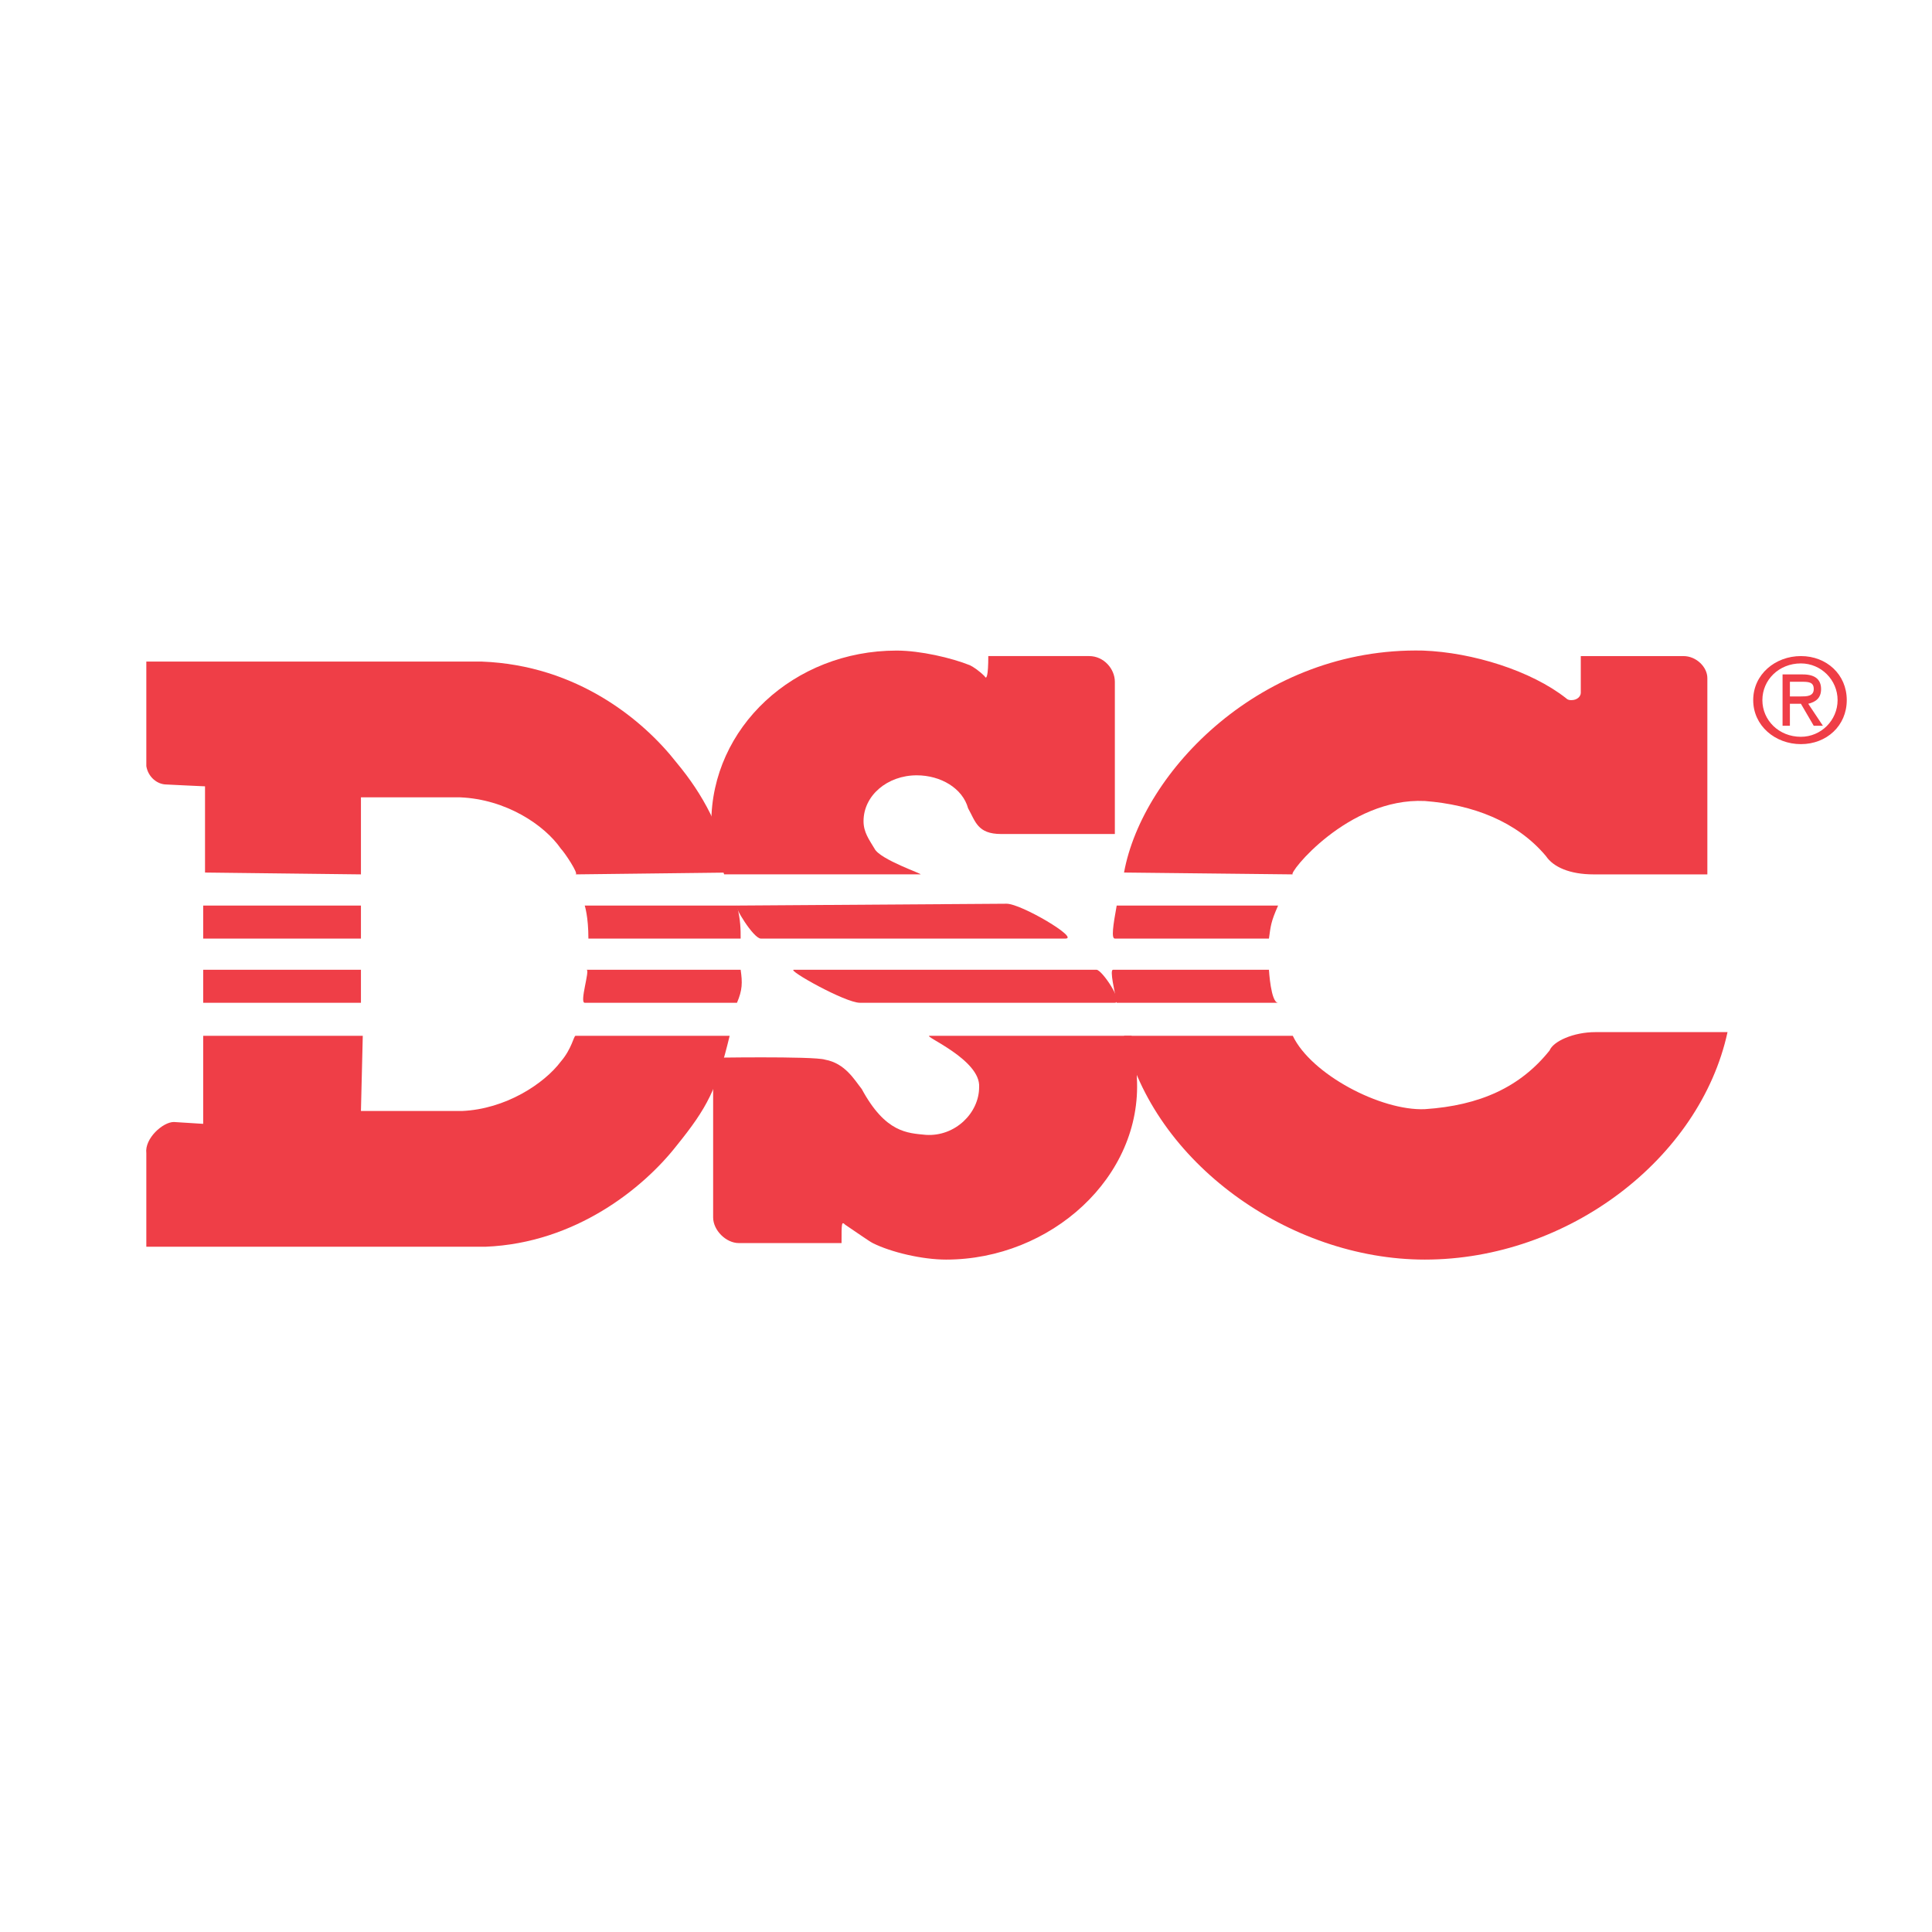
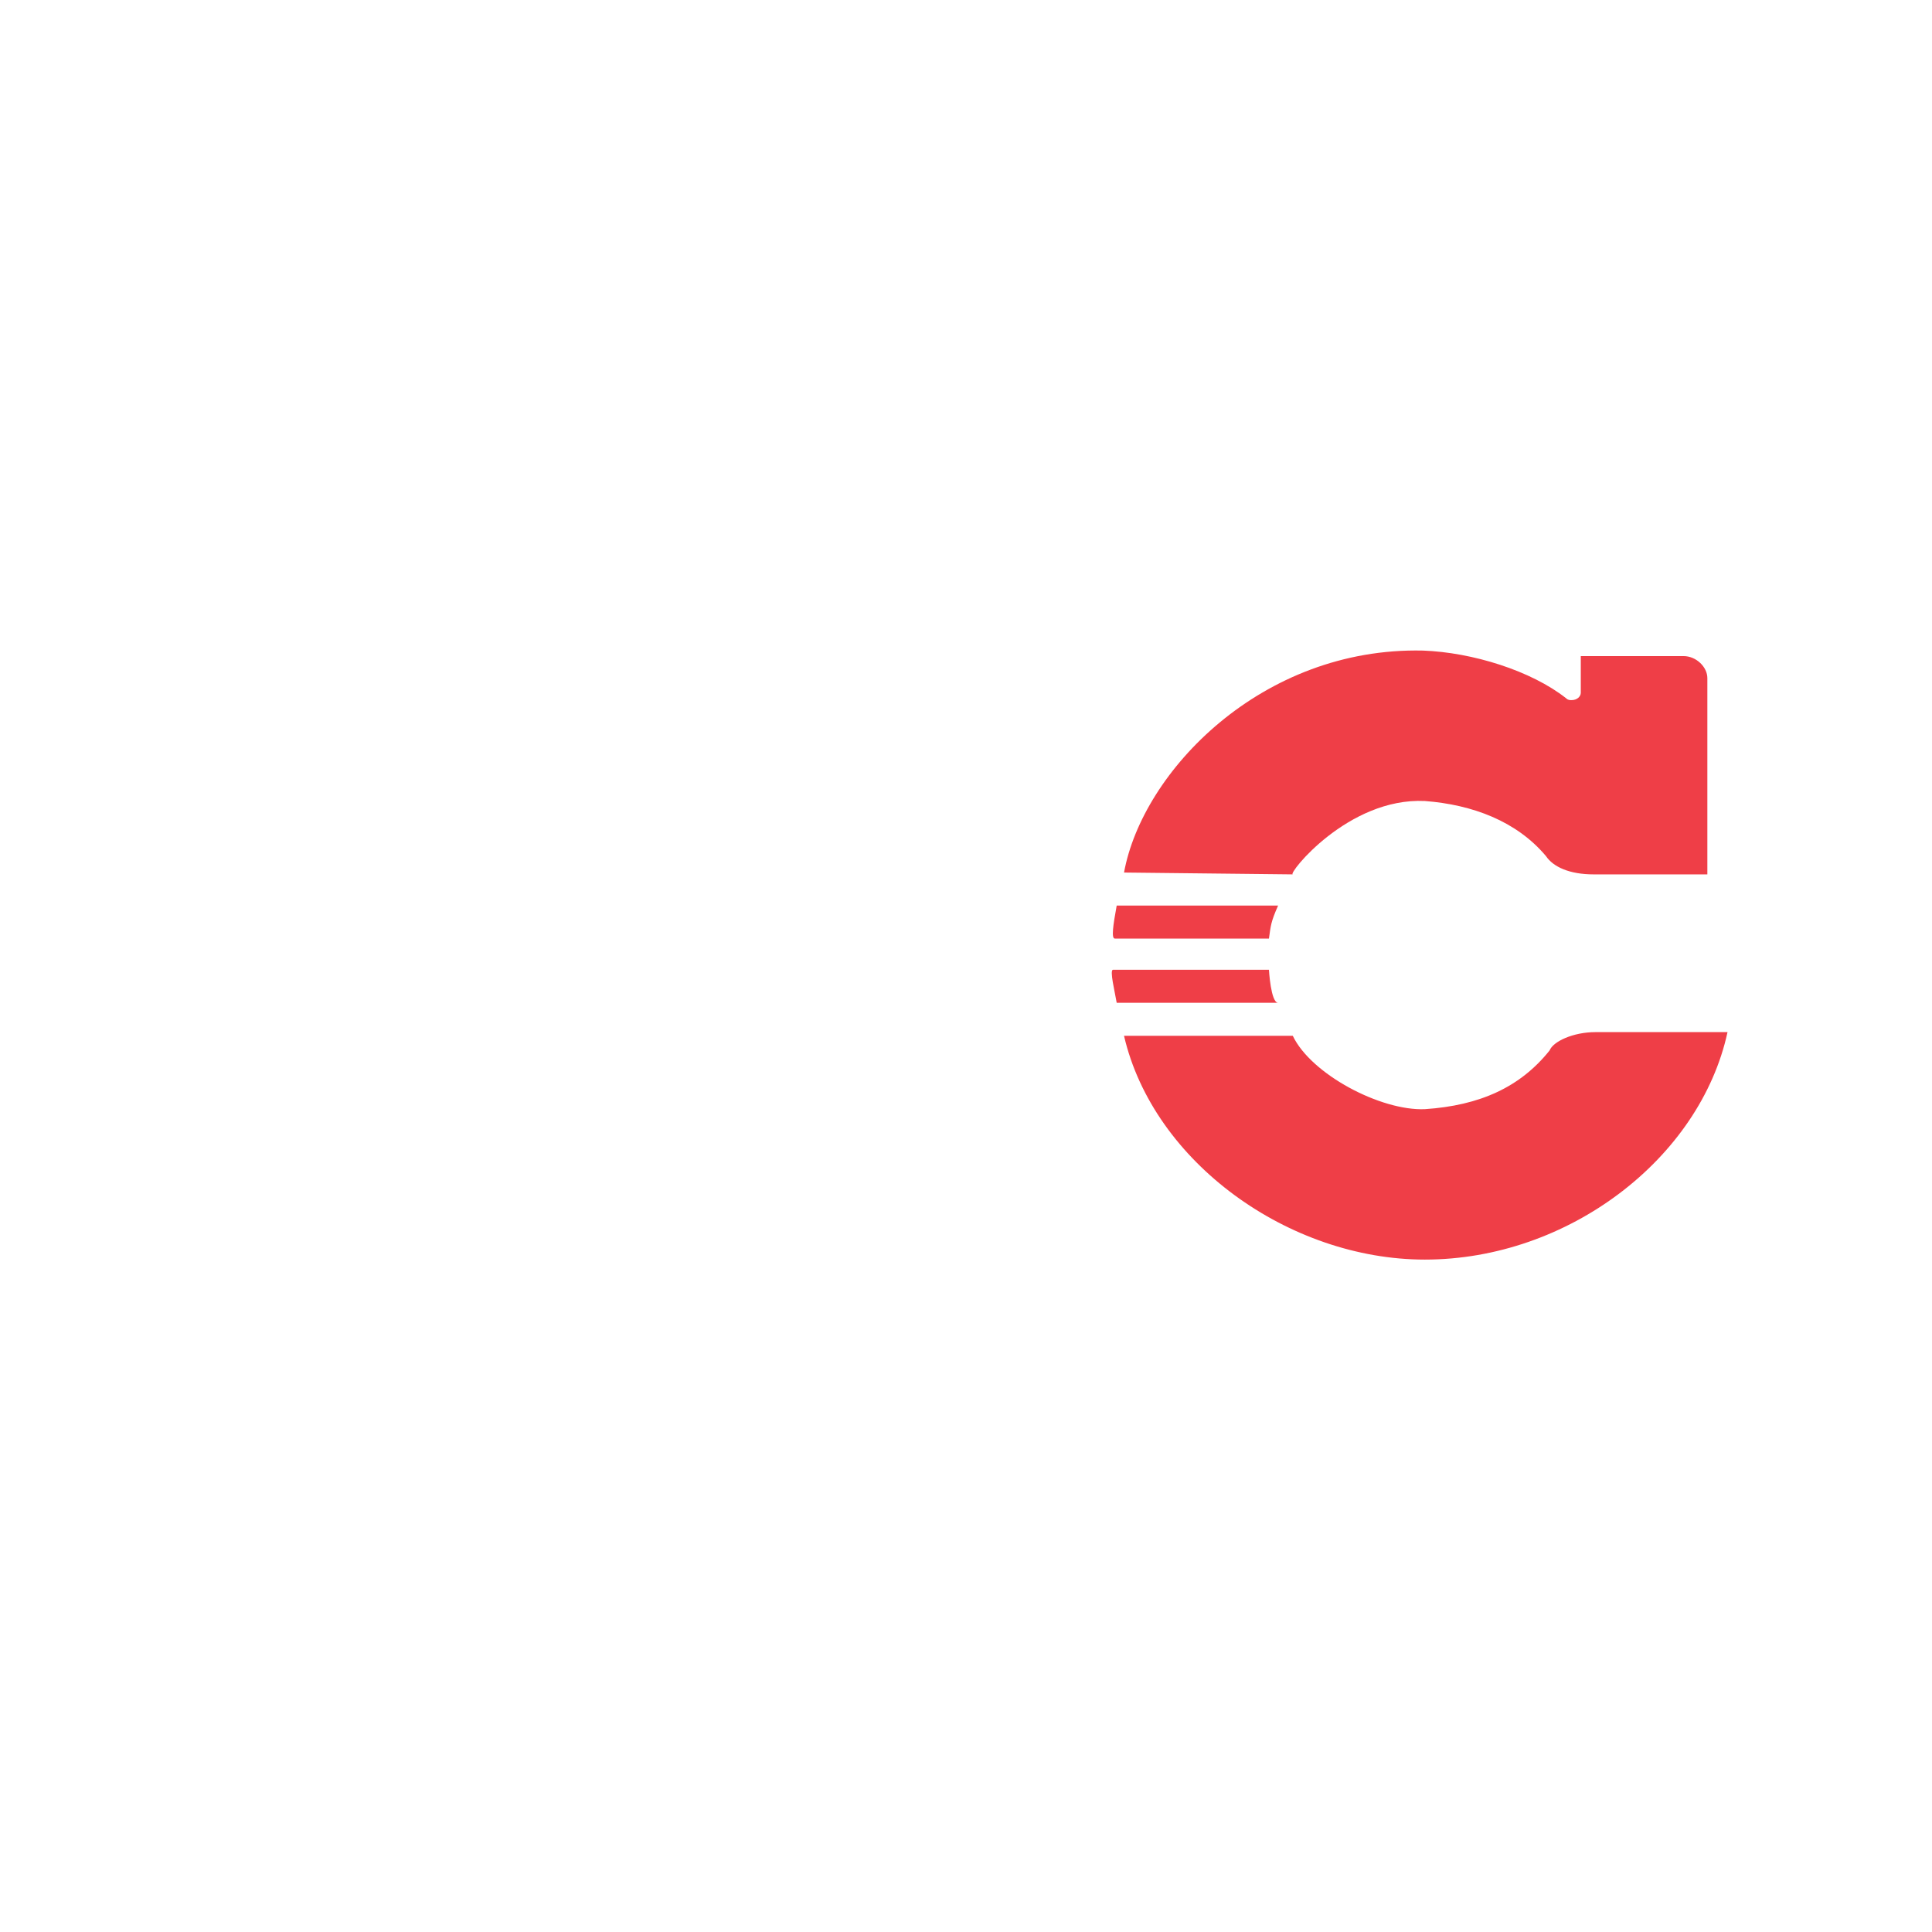
<svg xmlns="http://www.w3.org/2000/svg" version="1.0" id="Layer_1" x="0px" y="0px" width="192.756px" height="192.756px" viewBox="0 0 192.756 192.756" enable-background="new 0 0 192.756 192.756" xml:space="preserve">
  <g>
-     <polygon fill-rule="evenodd" clip-rule="evenodd" fill="#FFFFFF" points="0,0 192.756,0 192.756,192.756 0,192.756 0,0  " />
    <path fill-rule="evenodd" clip-rule="evenodd" fill="#EF3E47" d="M112.145,87.053c1.83-10.066,13.727-22.511,29.831-22.145   c4.942,0.183,10.798,2.013,14.275,4.758c0.183,0.184,0.366,0.184,0.549,0.184c0.55,0,0.915-0.366,0.915-0.732v-3.66h10.249   c1.281,0,2.379,1.098,2.379,2.196v19.583c0,0-11.164,0-11.347,0c-2.379,0-4.026-0.732-4.759-1.83   c-2.928-3.478-7.319-5.125-12.078-5.491c-7.687-0.366-13.727,7.321-13.178,7.321L112.145,87.053L112.145,87.053z M111.229,93.642   c-0.366,0-0.183-1.281,0.184-3.294h16.104c-0.732,1.647-0.732,2.013-0.915,3.294H111.229L111.229,93.642z M111.413,100.047   c-0.184-1.098-0.732-3.294-0.366-3.294h15.556c0,0,0.183,3.294,0.915,3.294H111.413L111.413,100.047z M128.981,103.342   c1.831,3.844,8.785,7.504,13.178,7.32c5.49-0.367,9.517-2.195,12.444-5.857c0.366-0.914,2.38-1.83,4.575-1.83   c0.184,0,10.249,0,13.178,0c-2.745,12.629-15.923,22.695-30.197,22.695c-13.543,0-27.086-9.701-30.015-22.328H128.981   L128.981,103.342z" />
-     <path fill-rule="evenodd" clip-rule="evenodd" fill="#EF3E47" d="M55.959,105.904c-1.647,2.195-5.49,4.758-9.883,4.941H36.011   l0.183-7.504H20.272v8.785l-2.928-0.184c-1.098,0-2.928,1.646-2.745,3.111v9.334h33.857c8.968-0.367,15.74-5.857,19.034-10.066   c3.111-3.844,4.026-5.674,5.308-10.98H57.423C57.241,103.342,57.058,104.623,55.959,105.904L55.959,105.904z M73.529,100.047   c0.549-1.281,0.549-2.014,0.366-3.294H58.521c0.366,0-0.732,3.294-0.183,3.294H73.529L73.529,100.047z M73.895,93.642   c0-0.915,0-1.831-0.366-3.294h-15.19c0,0,0.366,1.098,0.366,3.294H73.895L73.895,93.642z M72.98,87.053   c-1.099-4.392-2.745-7.687-5.491-10.981c-3.294-4.209-9.883-9.7-19.399-10.065H14.599v10.432c0.183,1.098,1.098,1.83,2.013,1.83   c0,0,3.66,0.183,3.843,0.183v8.602l15.556,0.183v-7.687h9.883c4.575,0.183,8.418,2.746,10.065,5.125   c0.366,0.366,1.83,2.562,1.464,2.562L72.98,87.053L72.98,87.053z M36.011,100.047v-3.294H20.272v3.294H36.011L36.011,100.047z    M36.011,93.642v-3.294H20.272v3.294H36.011L36.011,93.642z" />
-     <path fill-rule="evenodd" clip-rule="evenodd" fill="#EF3E47" d="M72.248,87.236c0,0-1.281-3.661-1.281-5.125   c0-9.517,8.236-17.203,18.485-17.203c2.379,0,5.49,0.731,7.32,1.464c0.366,0.183,0.915,0.549,1.464,1.098   c0.184,0.366,0.366,0,0.366-2.013h10.065c1.465,0,2.562,1.281,2.562,2.562v15.19c0.915,0-11.347,0-11.347,0   c-2.379,0-2.562-1.281-3.294-2.562c-0.549-2.013-2.746-3.294-5.125-3.294c-2.928,0-5.308,2.013-5.308,4.575   c0,1.098,0.549,1.83,1.098,2.745c0.549,1.098,4.941,2.562,4.575,2.562H72.248L72.248,87.236z M75.908,93.642   c-0.732,0-2.745-3.294-2.379-3.294l26.903-0.183c1.464,0,7.32,3.478,5.856,3.478H75.908L75.908,93.642z M85.791,100.047   c-1.464,0-7.32-3.294-6.588-3.294h30.197c0.549,0,2.745,3.294,1.83,3.294H85.791L85.791,100.047z M112.877,103.342   c0.183,0,0.549,2.928,0.549,4.209c0.549,9.883-8.602,18.119-19.033,18.119c-2.379,0-5.491-0.732-7.321-1.648   c-0.366-0.184-1.647-1.098-2.745-1.83c-0.366-0.365-0.366-0.184-0.366,1.83H73.712c-1.281,0-2.562-1.281-2.562-2.562v-15.922   c-0.915,0,10.066-0.184,11.164,0.184c2.014,0.365,2.929,2.014,3.661,2.928c2.379,4.393,4.575,4.393,6.406,4.576   c2.928,0.184,5.307-2.197,5.307-4.758c0.183-2.746-5.673-5.125-4.941-5.125H112.877L112.877,103.342z" />
-     <path fill-rule="evenodd" clip-rule="evenodd" fill="#EF3E47" d="M179.677,74.242c2.562,0,4.575-1.83,4.575-4.392   c0-2.562-2.013-4.393-4.575-4.393s-4.759,1.83-4.759,4.393C174.918,72.412,177.114,74.242,179.677,74.242L179.677,74.242z    M175.833,69.85c0-2.014,1.647-3.661,3.844-3.661c2.013,0,3.66,1.647,3.66,3.661c0,2.013-1.647,3.66-3.66,3.66   C177.48,73.51,175.833,71.863,175.833,69.85L175.833,69.85z M178.579,70.216h1.098l1.281,2.196h0.915l-1.464-2.196   c0.731-0.184,1.28-0.55,1.28-1.465s-0.549-1.464-1.83-1.464h-2.013v5.125h0.732V70.216L178.579,70.216z M178.579,69.484V68.02   h1.098c0.732,0,1.281,0,1.281,0.731c0,0.732-0.732,0.732-1.281,0.732H178.579L178.579,69.484z" />
  </g>
</svg>